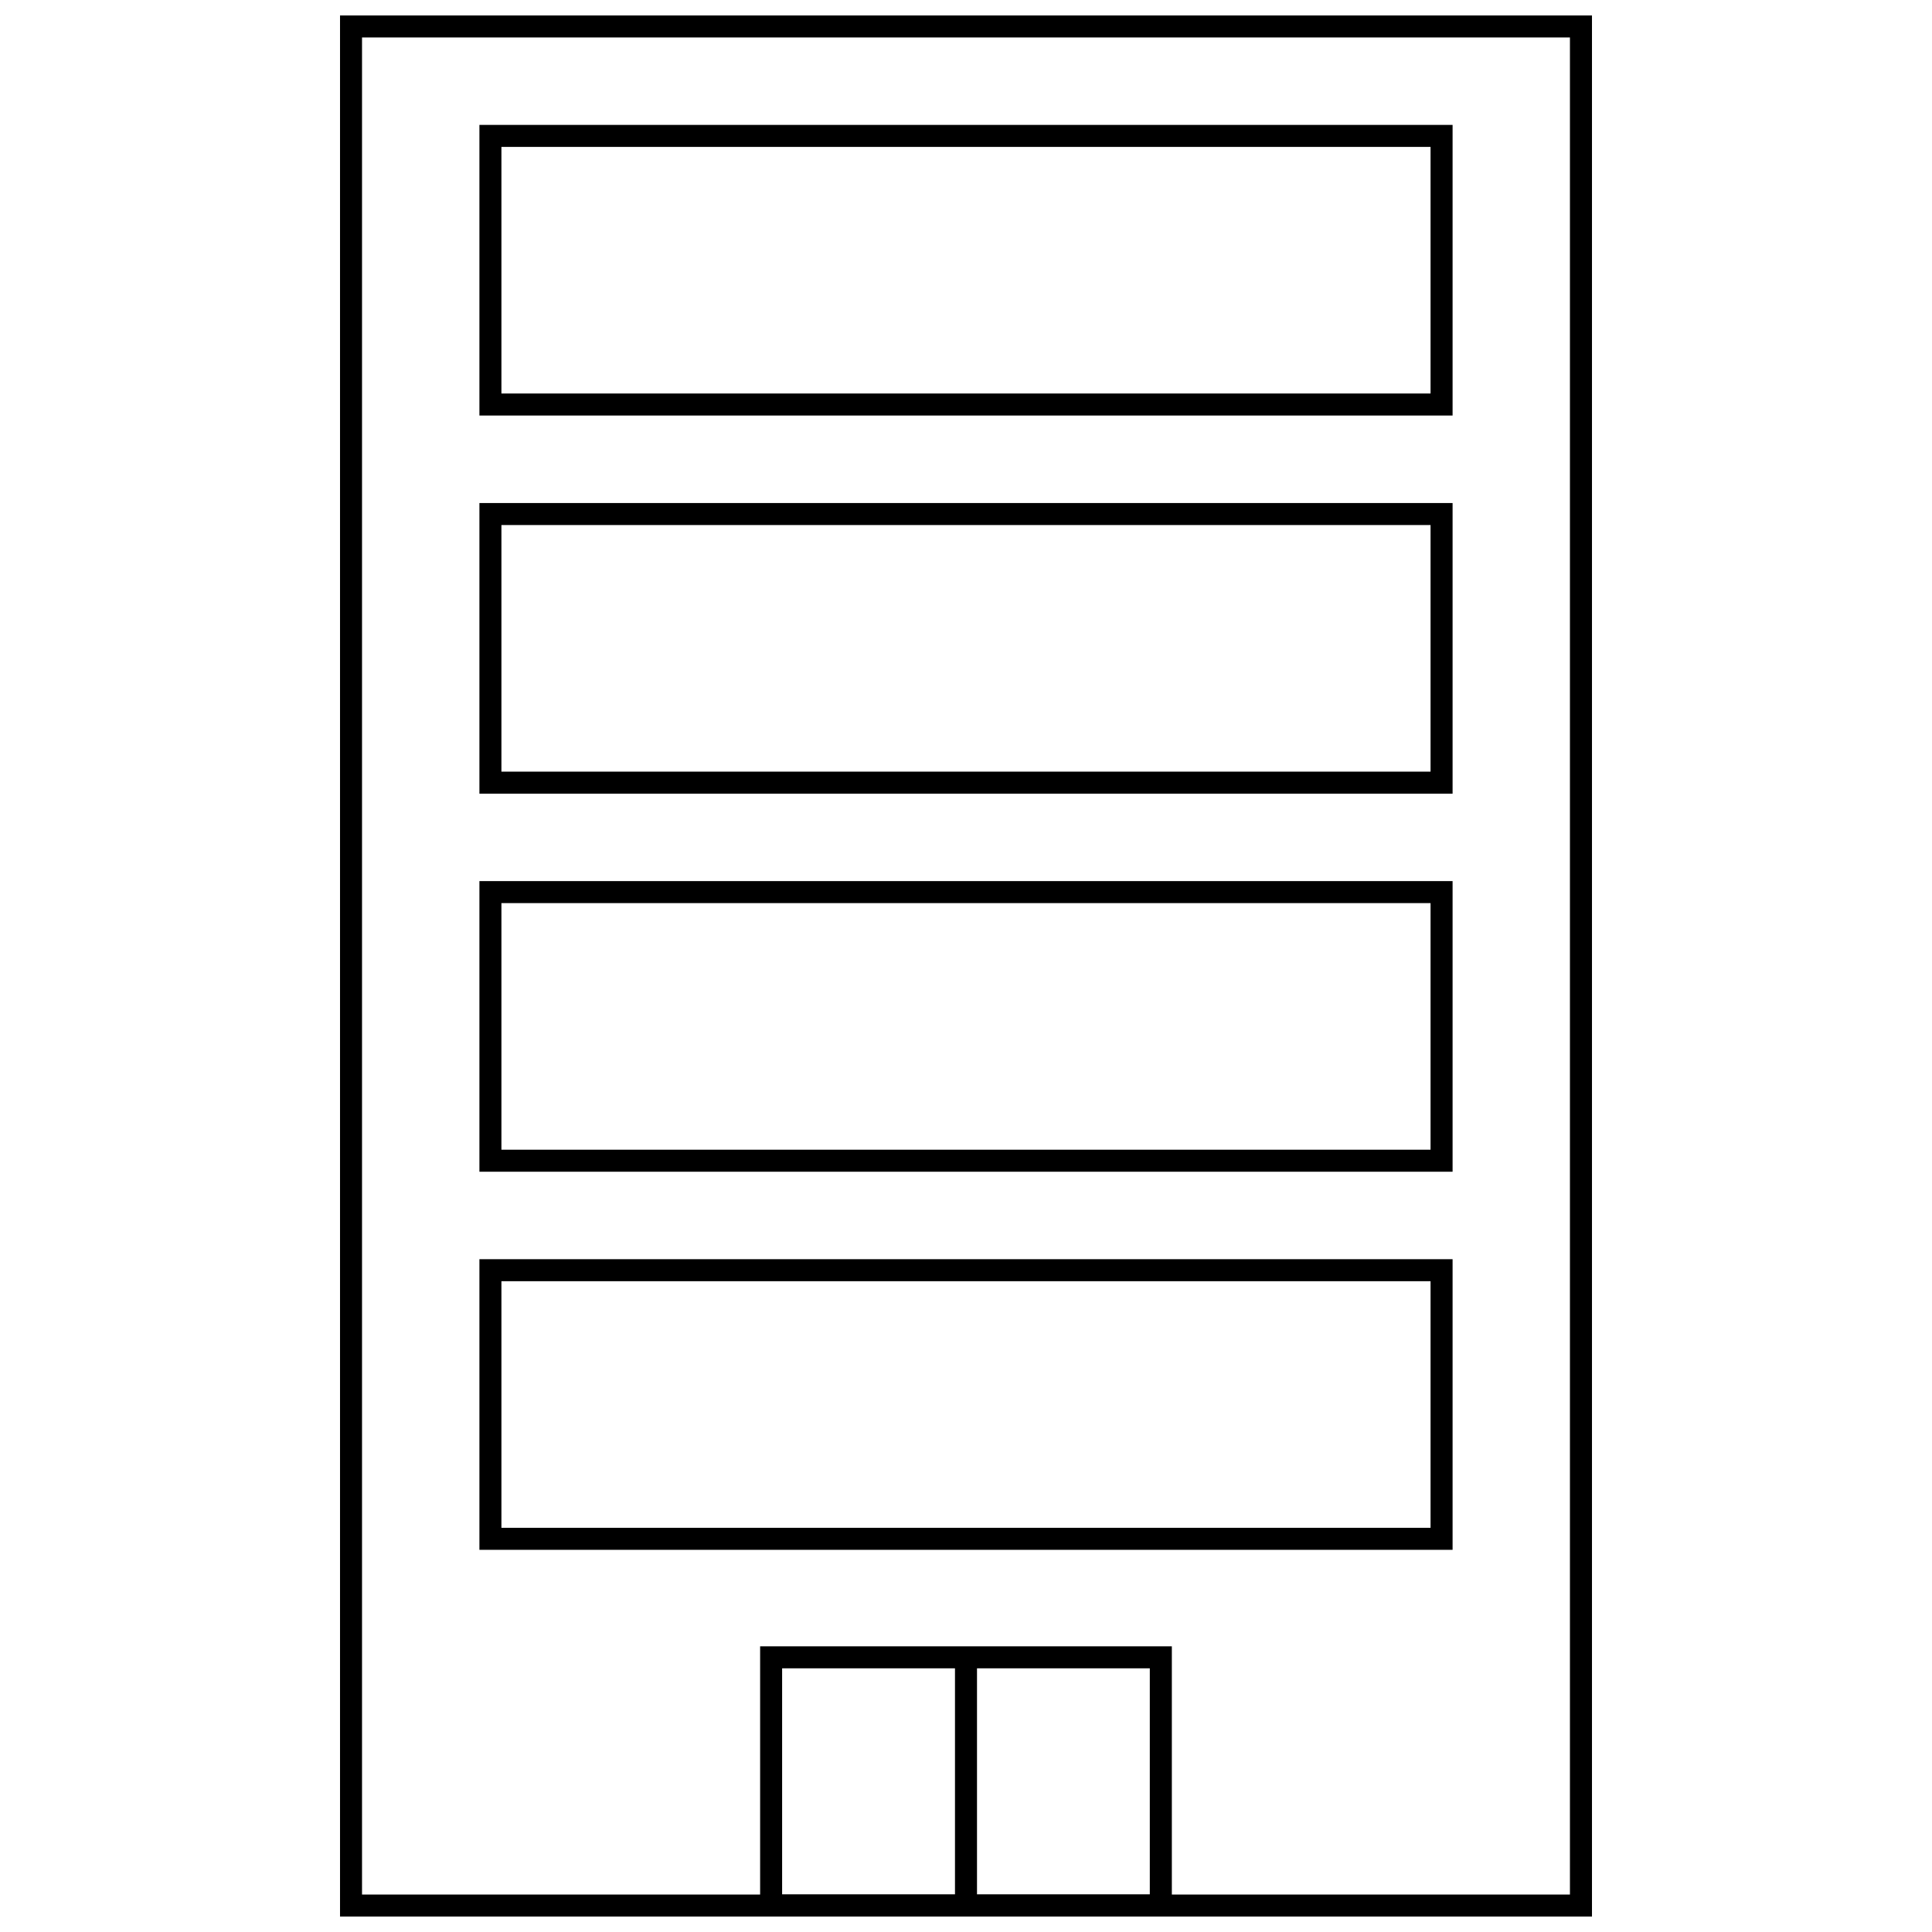
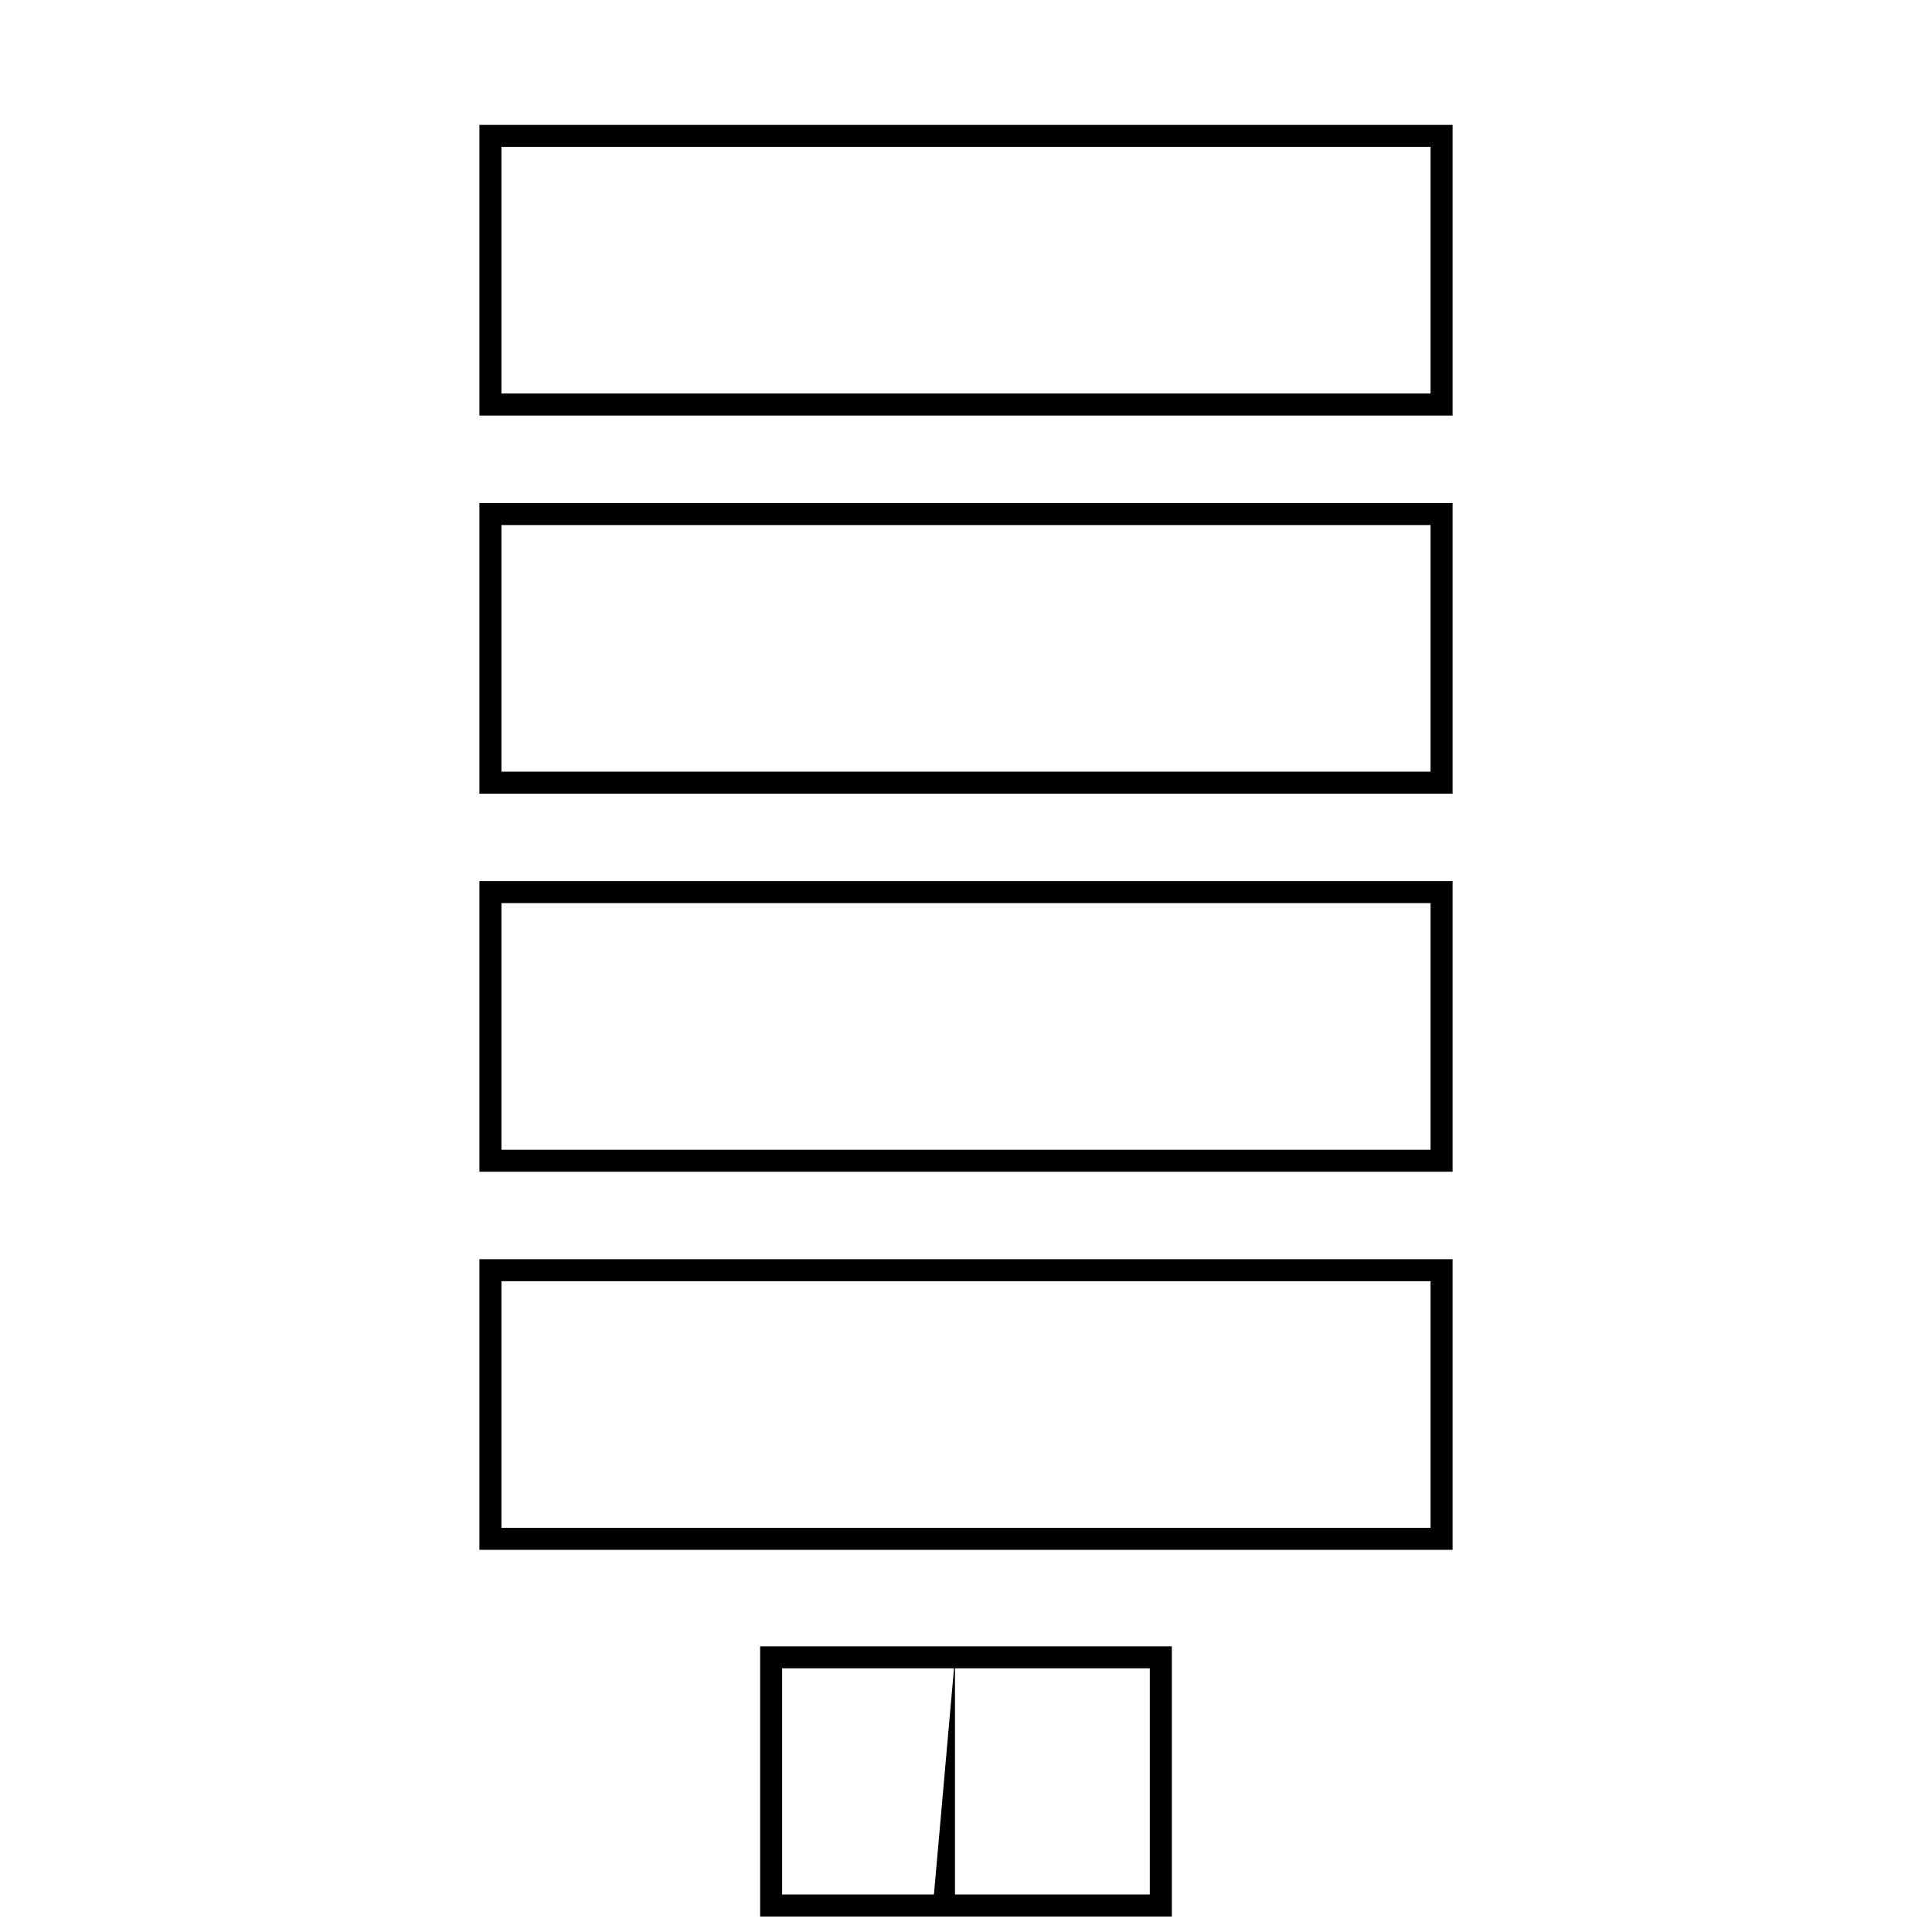
<svg xmlns="http://www.w3.org/2000/svg" width="800px" height="800px" version="1.1" viewBox="144 144 512 512">
  <defs>
    <clipPath id="b">
-       <path d="m234 148.09h332v503.81h-332z" />
-     </clipPath>
+       </clipPath>
    <clipPath id="a">
      <path d="m345 580h110v71.902h-110z" />
    </clipPath>
  </defs>
  <g clip-path="url(#b)">
    <path d="m565.89 651.9h-331.78v-503.81h331.78zm-325.95-5.832h320.11v-492.14h-320.11z" />
  </g>
  <path d="m528.95 254.12h-257.9v-77.02h257.9zm-252.07-5.836h246.23v-65.352h-246.23z" />
  <path d="m528.95 354.33h-257.9v-77.02h257.9zm-252.07-5.836h246.23v-65.352h-246.23z" />
  <path d="m528.95 454.52h-257.9v-77.02h257.9zm-252.07-5.836h246.23v-65.352h-246.23z" />
  <path d="m528.95 554.72h-257.9v-77.02h257.9zm-252.07-5.836h246.23v-65.352h-246.23z" />
  <g clip-path="url(#a)">
    <path d="m454.55 651.9h-109.11v-71.609h109.11zm-103.28-5.836h97.441v-59.938h-97.441z" />
  </g>
-   <path d="m397.08 583.21h5.836v65.742h-5.836z" />
+   <path d="m397.08 583.21v65.742h-5.836z" />
</svg>